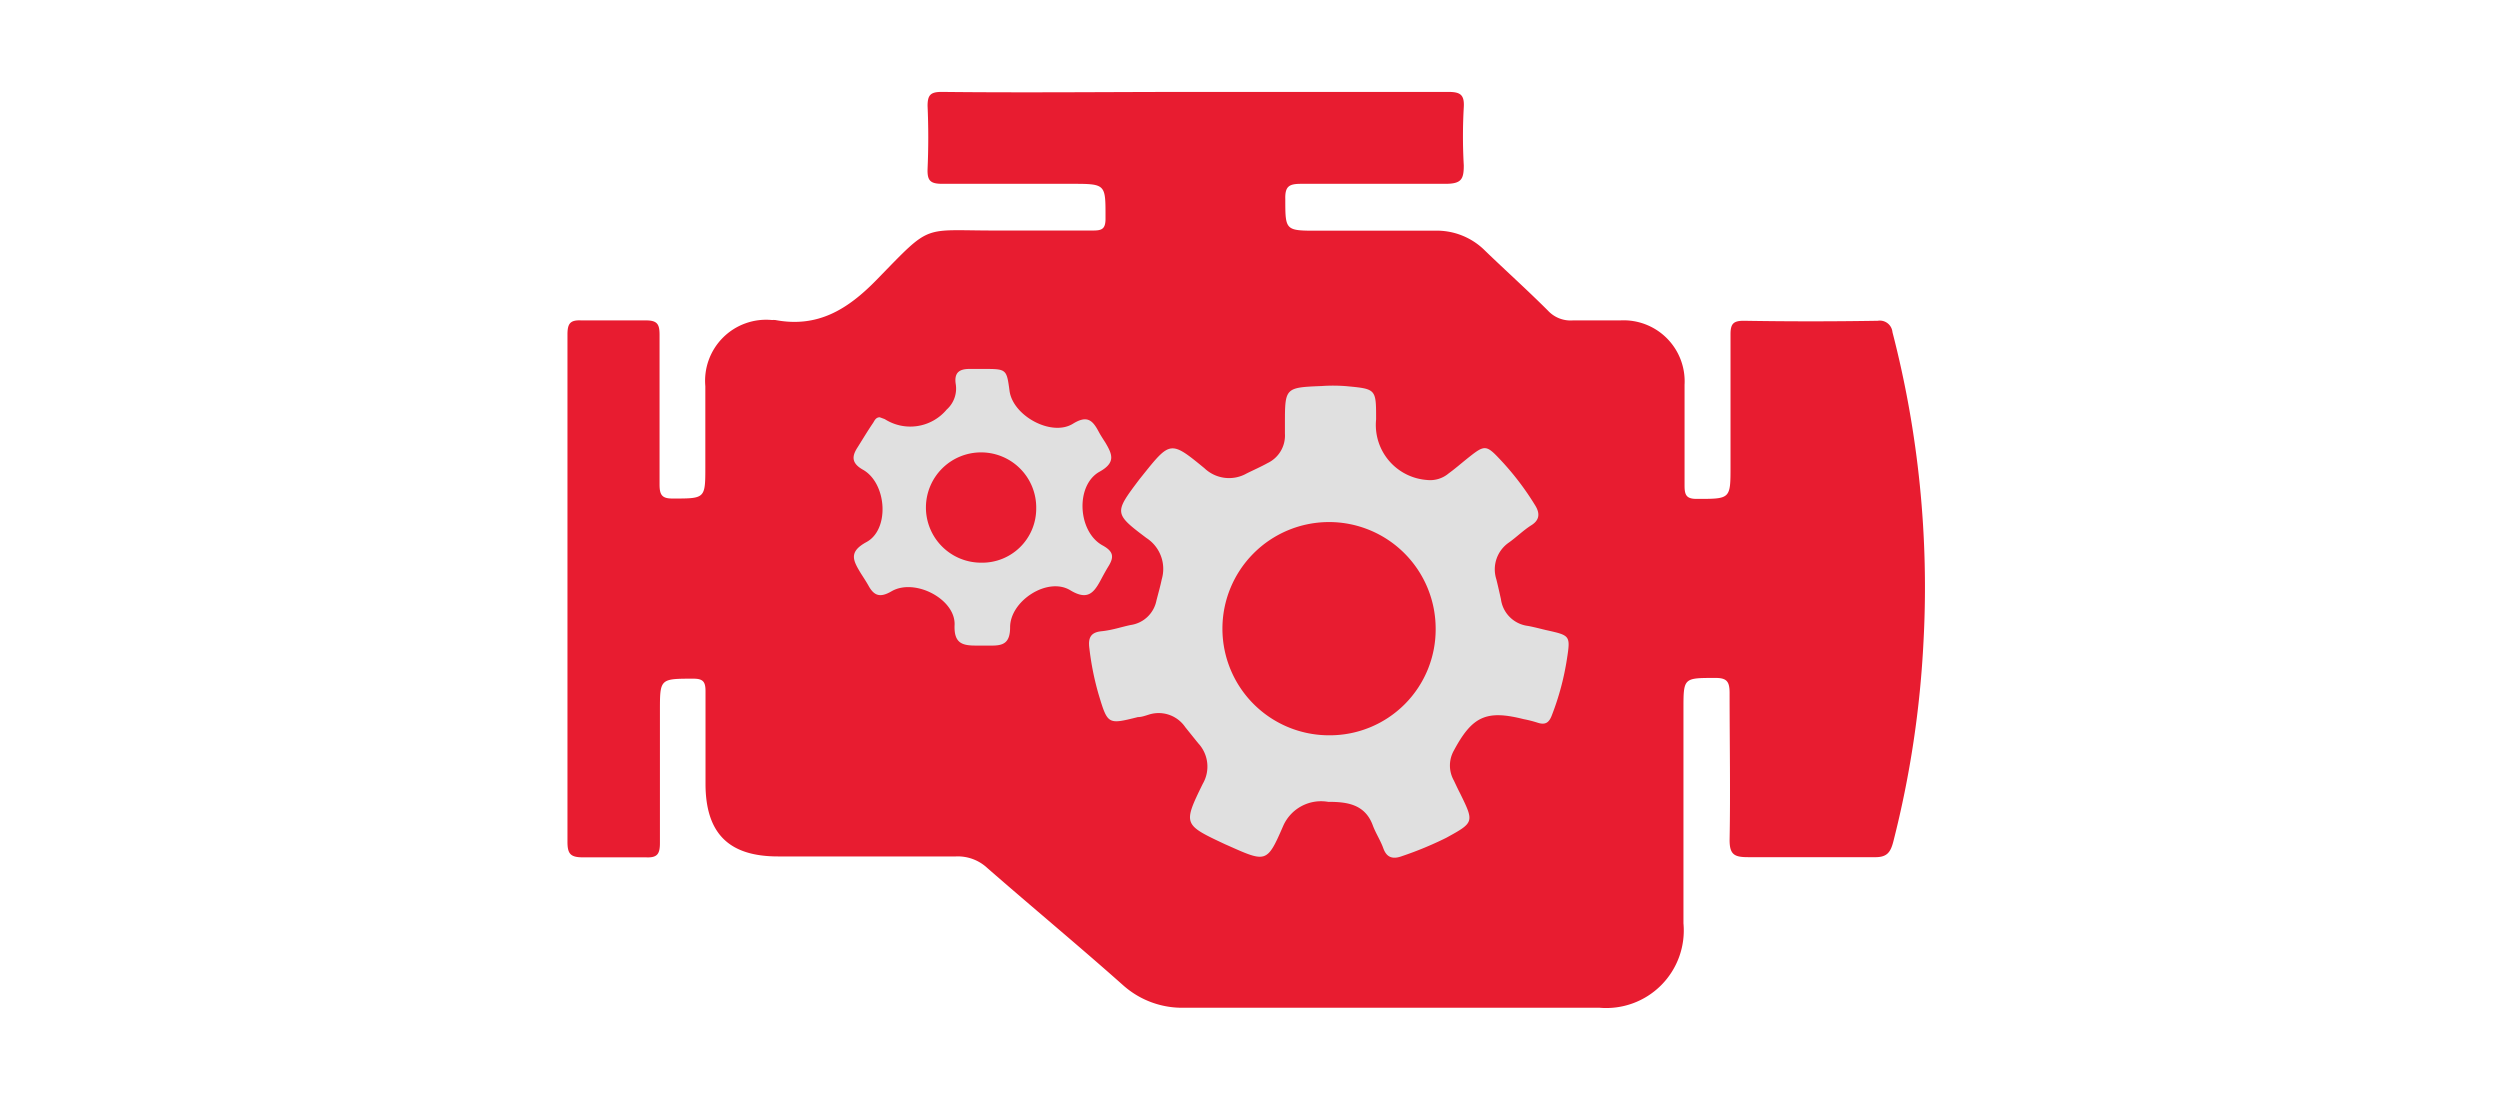
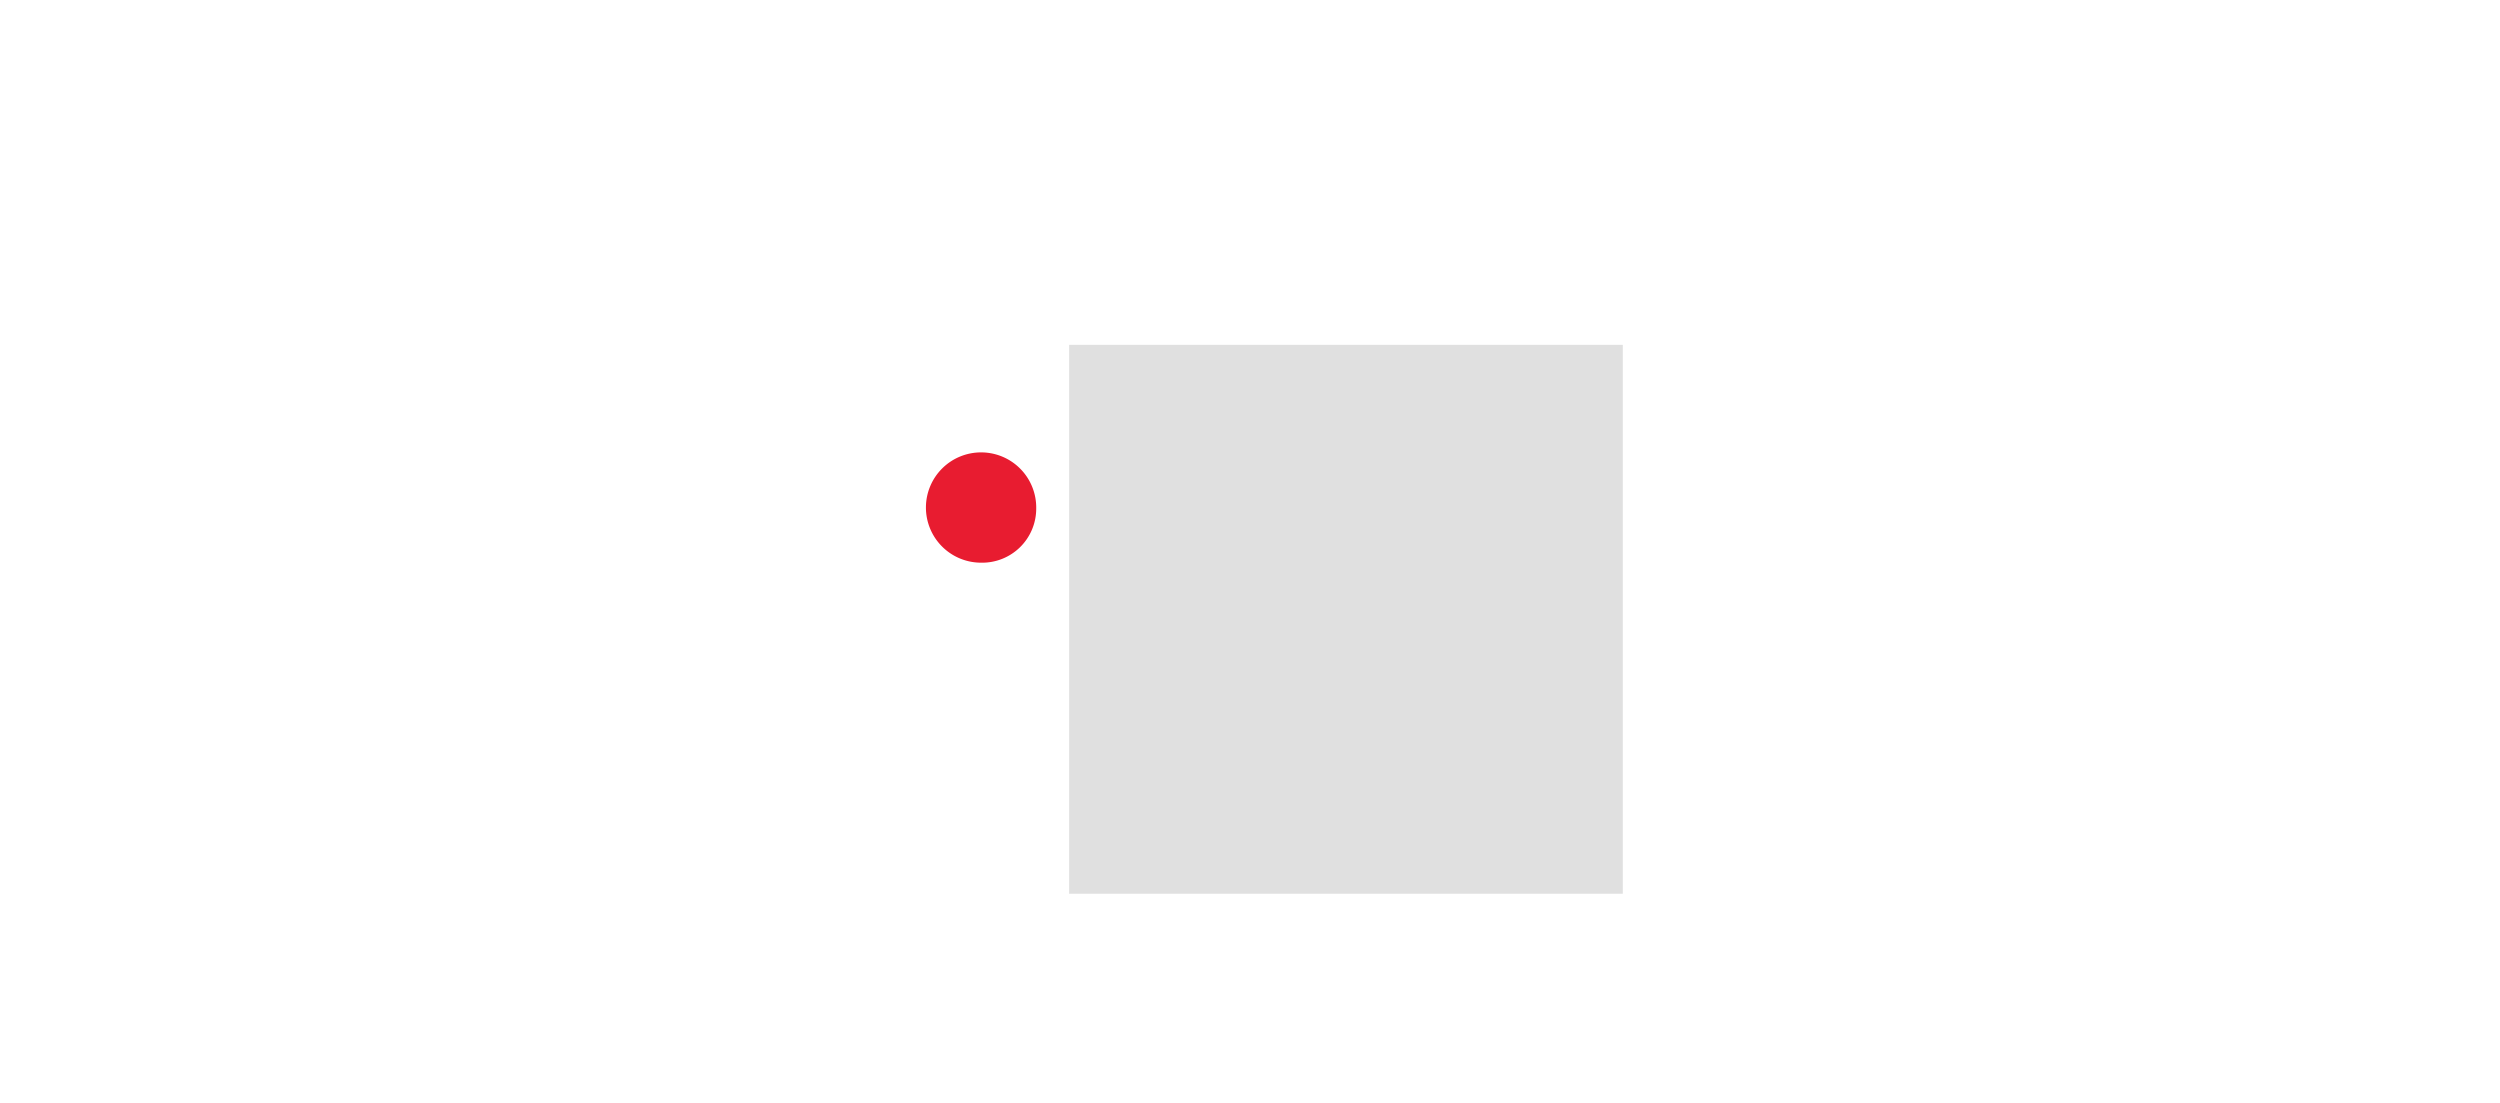
<svg xmlns="http://www.w3.org/2000/svg" id="Layer_1" data-name="Layer 1" viewBox="0 0 136 60">
  <defs>
    <style>.cls-1{fill:#e0e0e0;}.cls-2{fill:#e81c30;}</style>
  </defs>
  <rect class="cls-1" x="58.16" y="18.76" width="30.12" height="29.86" />
-   <rect class="cls-1" x="45.09" y="18.76" width="42.92" height="23.7" />
-   <path class="cls-2" d="M65.06,5c4.57,0,9.14,0,13.71,0,.65,0,.9.13.86.83a27.94,27.94,0,0,0,0,3.17c0,.75-.13,1-1,1C76,10,73.42,10,70.79,10c-.65,0-.89.12-.87.83,0,1.72,0,1.72,1.77,1.72,2.11,0,4.22,0,6.34,0a3.71,3.71,0,0,1,2.77,1.1c1.13,1.09,2.3,2.14,3.41,3.25a1.68,1.68,0,0,0,1.36.53c.86,0,1.72,0,2.57,0a3.32,3.32,0,0,1,3.5,3.5c0,1.83,0,3.66,0,5.49,0,.53.11.73.7.72,1.8,0,1.8,0,1.8-1.76,0-2.4,0-4.8,0-7.2,0-.57.16-.73.72-.73q3.64.06,7.29,0a.69.69,0,0,1,.8.62,55.34,55.34,0,0,1,1.69,16.8A55,55,0,0,1,103,45.77c-.16.63-.37.88-1.06.86-2.28,0-4.57,0-6.85,0-.74,0-1-.14-1-.93.05-2.65,0-5.31,0-8,0-.64-.16-.83-.81-.82-1.7,0-1.7,0-1.7,1.7q0,5.82,0,11.65a4.22,4.22,0,0,1-4.58,4.59c-7.51,0-15,0-22.54,0A4.82,4.82,0,0,1,61.1,53.6c-2.43-2.16-4.94-4.24-7.39-6.38A2.35,2.35,0,0,0,52,46.59c-3.23,0-6.46,0-9.68,0-2.68,0-3.93-1.26-3.94-3.93,0-1.69,0-3.37,0-5.06,0-.51-.13-.68-.66-.68-1.82,0-1.82,0-1.82,1.75,0,2.4,0,4.79,0,7.19,0,.58-.13.81-.75.78-1.14,0-2.29,0-3.43,0-.69,0-.85-.19-.85-.85,0-6.43,0-12.85,0-19.28,0-2.77,0-5.54,0-8.31,0-.59.14-.8.75-.77,1.17,0,2.35,0,3.52,0,.63,0,.74.22.74.79,0,2.71,0,5.42,0,8.14,0,.59.15.77.75.76,1.74,0,1.74,0,1.74-1.74,0-1.46,0-2.92,0-4.37A3.32,3.32,0,0,1,42,17.41a1.08,1.08,0,0,1,.18,0c2.29.43,3.92-.56,5.51-2.19,3.07-3.15,2.39-2.66,6.65-2.68,1.72,0,3.43,0,5.14,0,.46,0,.65-.09.66-.6,0-1.94.06-1.94-1.88-1.94-2.35,0-4.69,0-7,0-.66,0-.82-.18-.8-.81.05-1.14.05-2.29,0-3.43,0-.6.17-.76.77-.76C55.8,5.05,60.43,5,65.06,5Zm9.8,17.78c0-1.61,0-1.62-1.59-1.77A8.92,8.92,0,0,0,71.9,21c-2,.08-2,.09-2,2.08,0,.17,0,.34,0,.51a1.66,1.66,0,0,1-.94,1.6c-.38.21-.77.38-1.15.57a1.94,1.94,0,0,1-2.29-.29c-1.84-1.51-1.86-1.49-3.38.41l-.16.2c-1.37,1.82-1.39,1.85.39,3.19a2,2,0,0,1,.83,2.24c-.08.39-.19.77-.29,1.16A1.67,1.67,0,0,1,61.51,34c-.53.11-1,.28-1.59.34s-.73.36-.66.91a15.28,15.28,0,0,0,.5,2.51c.5,1.66.5,1.66,2.14,1.25.19,0,.39-.07.58-.13a1.75,1.75,0,0,1,2,.68l.7.87a1.86,1.86,0,0,1,.25,2.21c-1.08,2.21-1.06,2.22,1.22,3.29l.16.07c2.08.93,2.12.95,3-1.08a2.25,2.25,0,0,1,2.44-1.3c1,0,2,.11,2.43,1.28.16.43.42.82.57,1.24s.42.65,1,.44a19.17,19.17,0,0,0,2.42-1c1.53-.84,1.53-.85.76-2.42-.12-.23-.23-.47-.34-.7a1.66,1.66,0,0,1,0-1.63c1-1.87,1.77-2.22,3.79-1.71a6.33,6.33,0,0,1,.75.19c.45.15.65,0,.81-.45a14.56,14.56,0,0,0,.8-3c.2-1.29.18-1.29-1.12-1.58-.34-.08-.67-.17-1-.23a1.69,1.69,0,0,1-1.47-1.46c-.08-.36-.16-.72-.25-1.08a1.77,1.77,0,0,1,.69-2c.42-.3.79-.67,1.22-.94s.49-.63.19-1.1a15.17,15.17,0,0,0-1.75-2.32c-.93-1-.94-1-2-.15-.31.25-.62.52-.94.75a1.56,1.56,0,0,1-1.19.36A3,3,0,0,1,74.86,22.82Zm-27-.08c-.21,0-.28.17-.36.3-.3.44-.58.91-.87,1.37s-.31.83.31,1.18c1.3.73,1.47,3.23.21,3.93-1,.54-.75,1-.32,1.71.14.22.28.43.41.66.31.57.64.68,1.27.31,1.26-.72,3.47.43,3.42,1.83-.05,1.08.5,1.13,1.24,1.13h.78c.63,0,1-.14,1-1,0-1.44,2.06-2.77,3.29-2,.89.53,1.24.17,1.61-.51.15-.28.3-.56.46-.82.31-.51.25-.8-.33-1.12-1.35-.74-1.49-3.25-.18-4,.91-.5.71-.95.34-1.58-.14-.22-.28-.43-.4-.66-.33-.61-.64-.83-1.37-.38-1.16.72-3.26-.42-3.45-1.78-.16-1.19-.16-1.2-1.41-1.2l-.77,0c-.54,0-.84.19-.75.81a1.53,1.53,0,0,1-.49,1.4,2.58,2.58,0,0,1-3.37.52Z" />
-   <path class="cls-2" d="M72.34,40a5.8,5.8,0,1,1,5.76-5.79A5.76,5.76,0,0,1,72.34,40Z" />
  <path class="cls-2" d="M56.37,27.67a2.94,2.94,0,0,1-3,2.94,3,3,0,1,1,3-2.94Z" />
</svg>